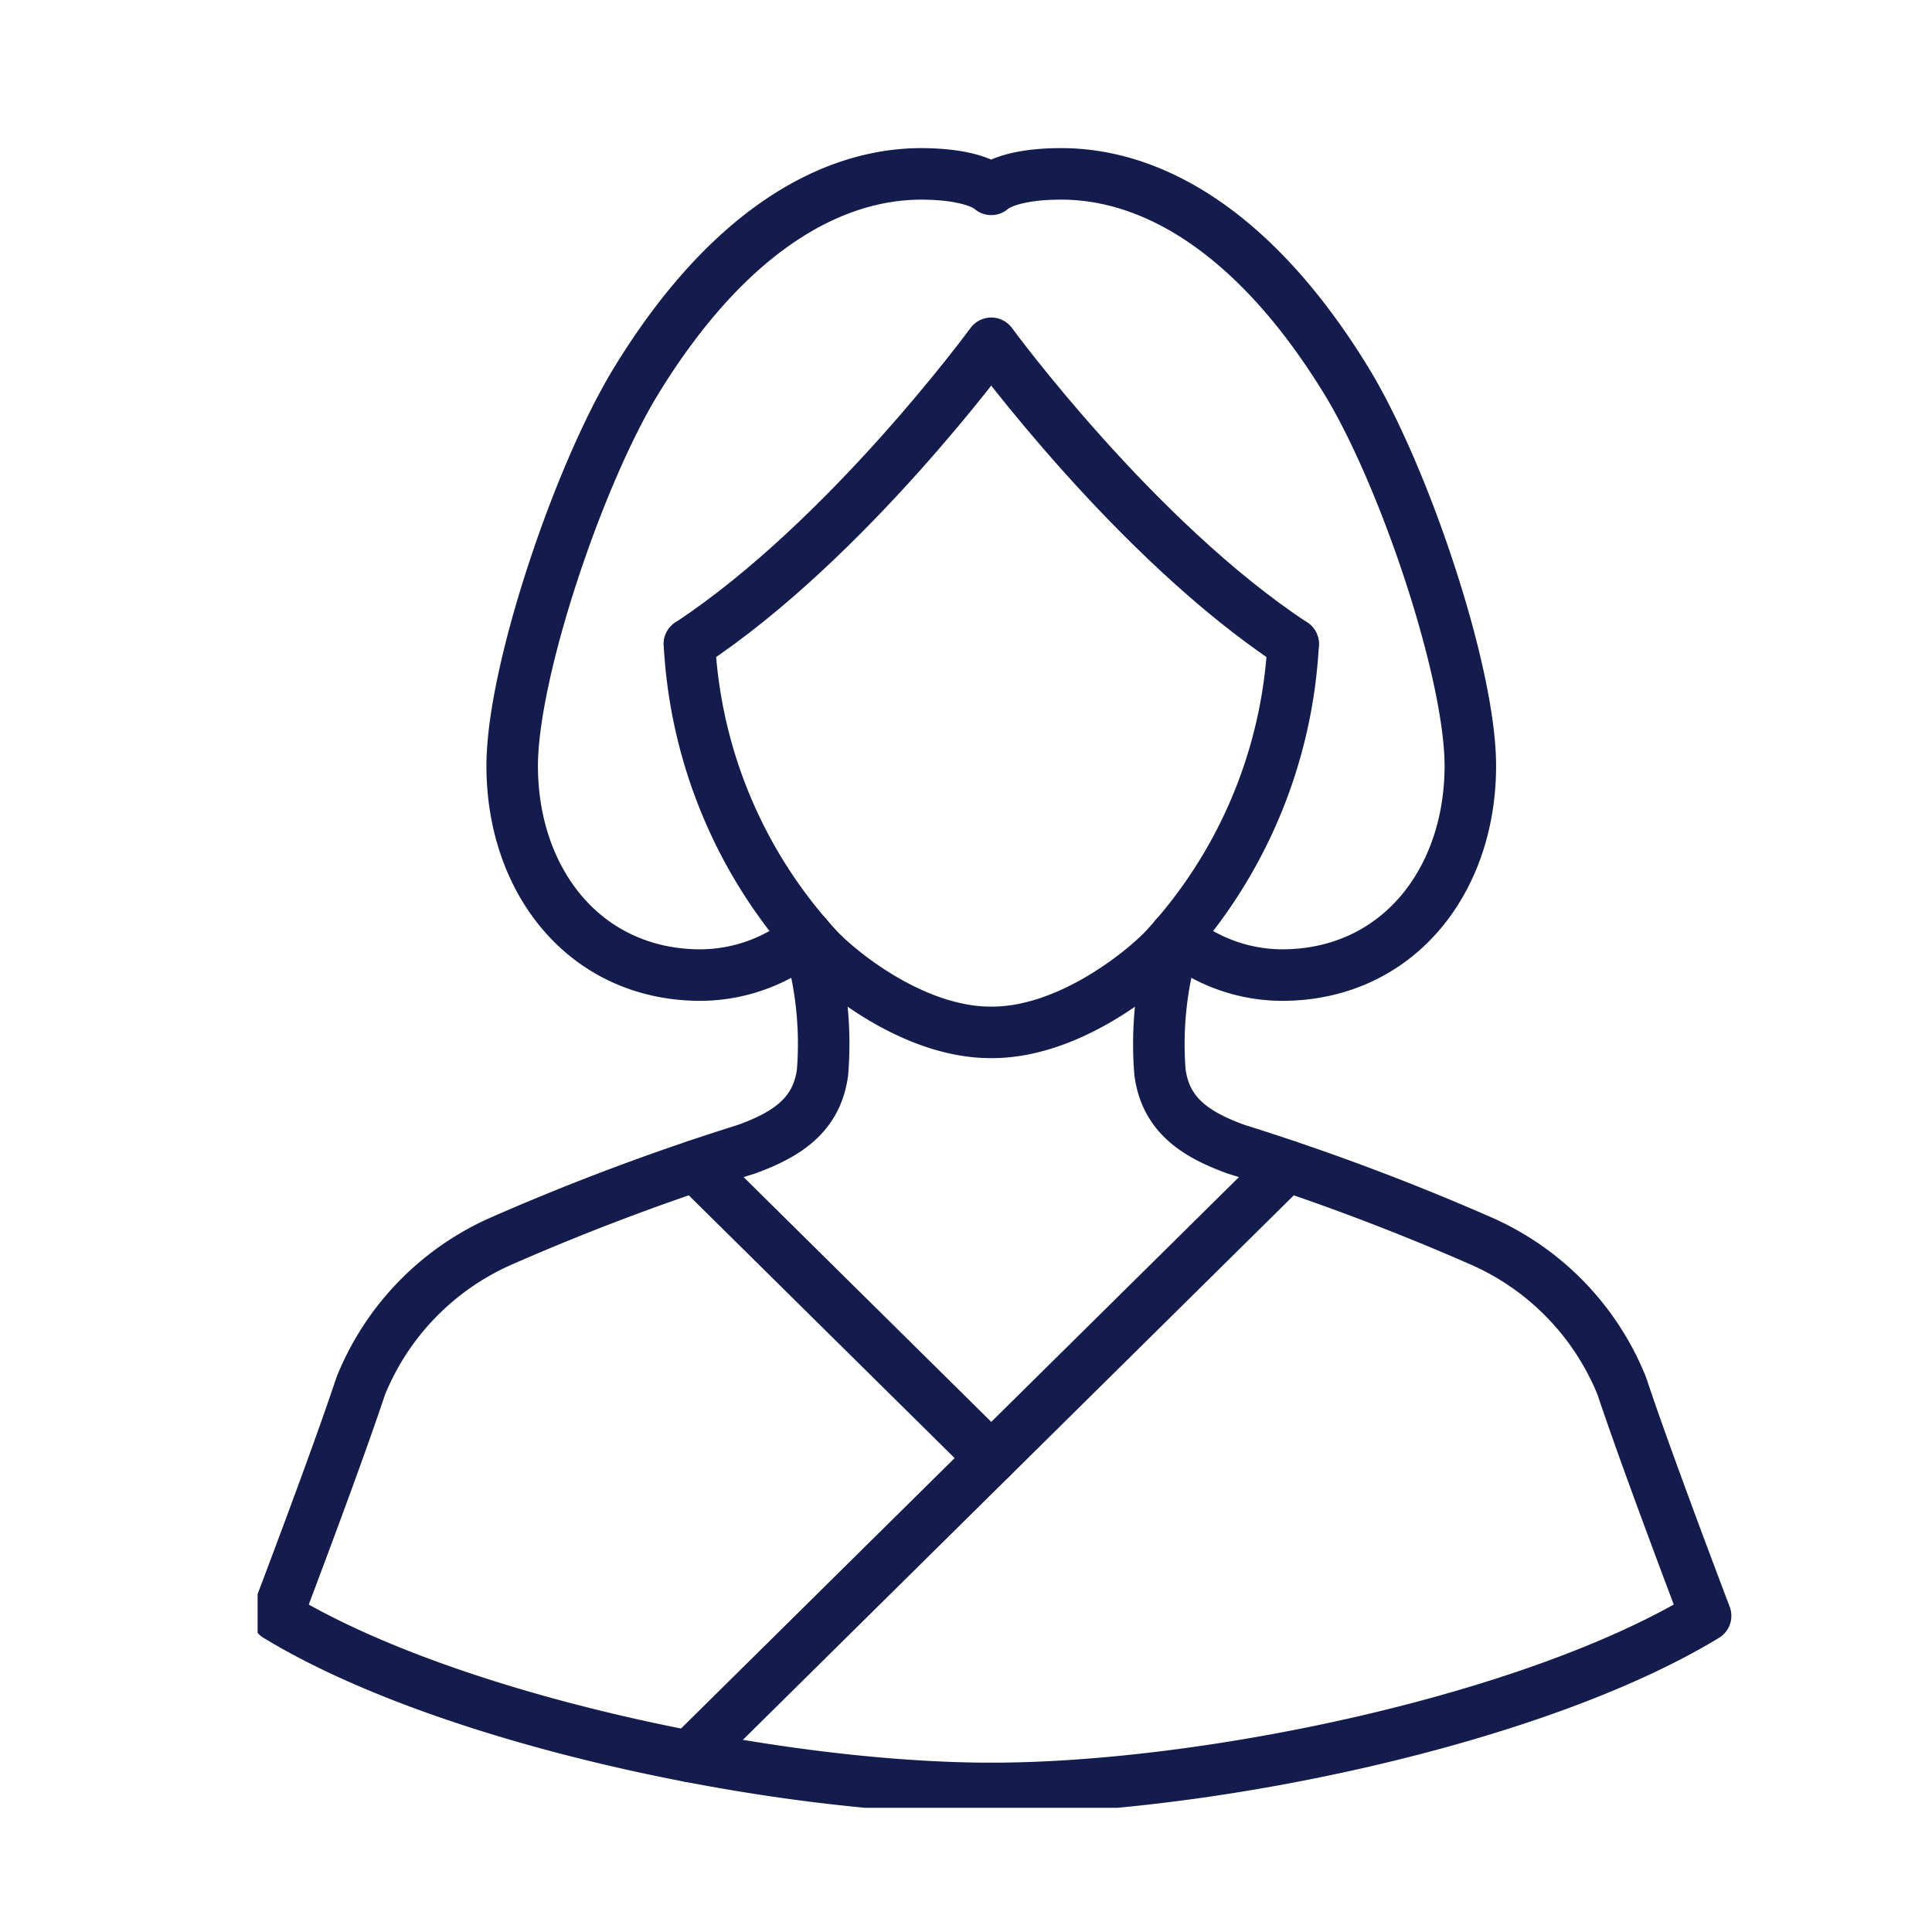
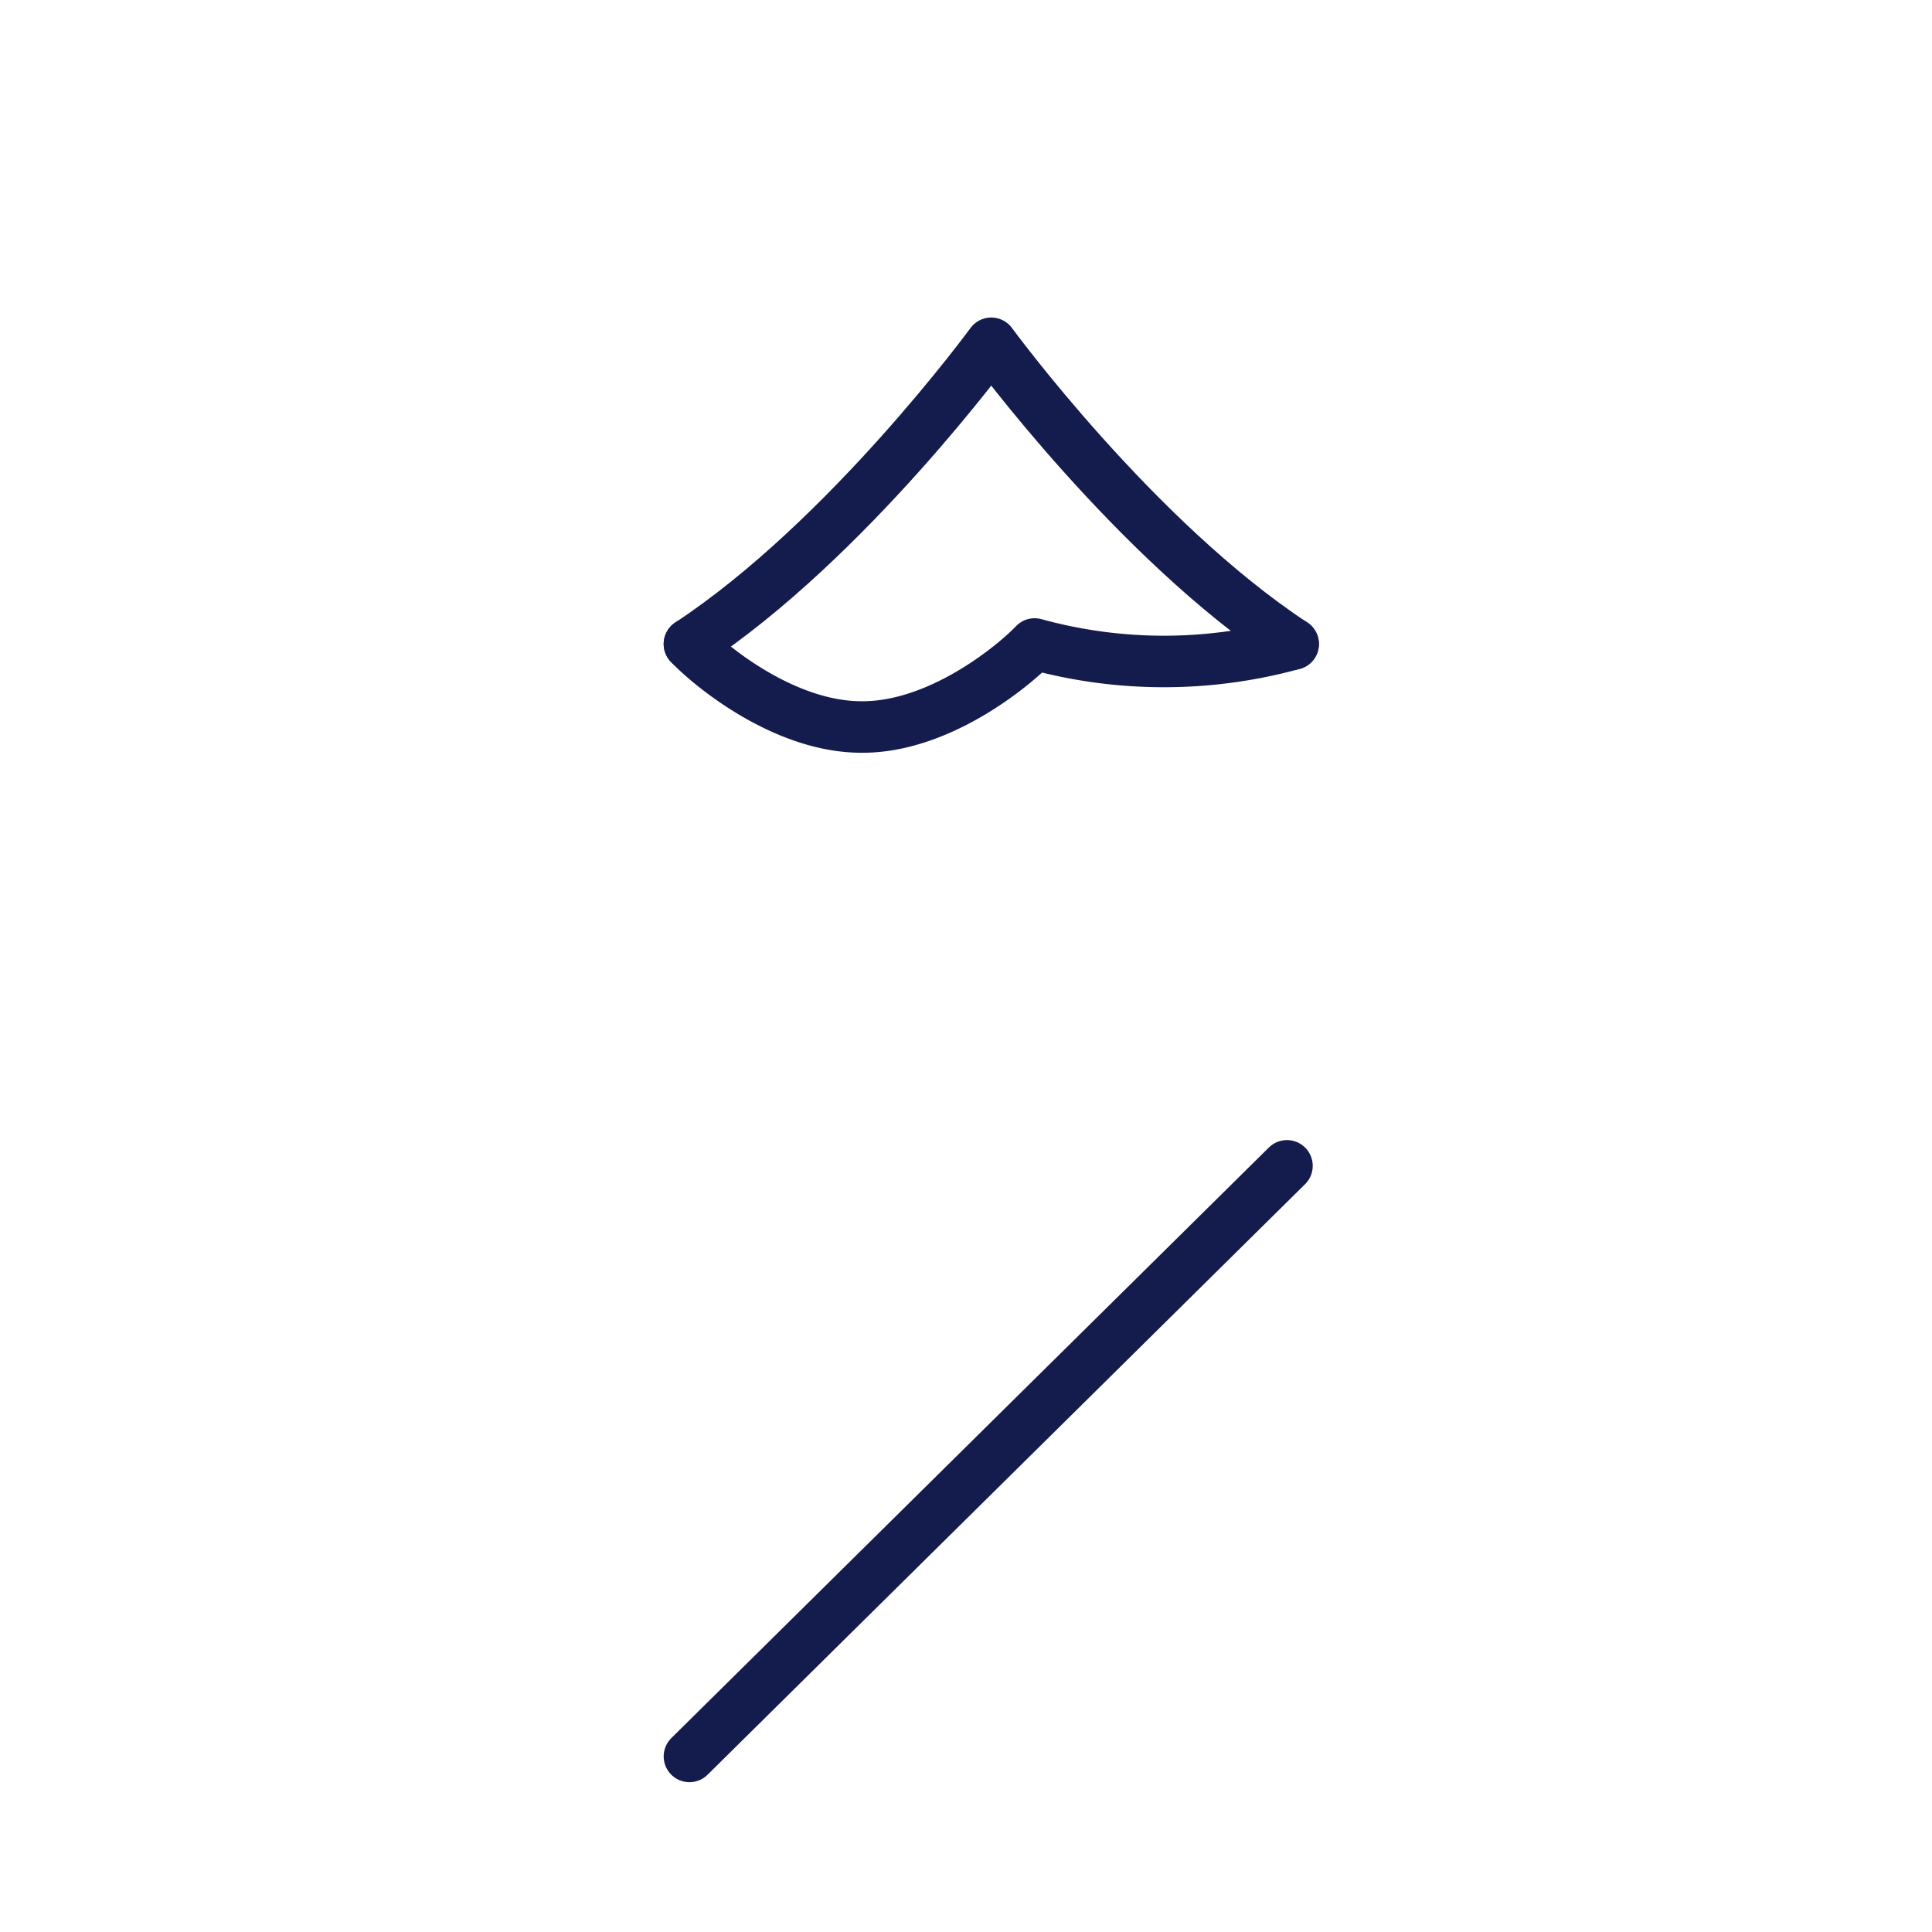
<svg xmlns="http://www.w3.org/2000/svg" width="75" height="75" viewBox="0 0 75 75">
  <defs>
    <clipPath id="clip-path">
      <rect id="Rechteck_2963" data-name="Rechteck 2963" width="58.962" height="66.178" transform="translate(0 -2)" fill="none" stroke="#707070" stroke-width="2" />
    </clipPath>
    <clipPath id="clip-icon_75px_verhinderungspflege">
      <rect width="75" height="75" />
    </clipPath>
  </defs>
  <g id="icon_75px_verhinderungspflege" clip-path="url(#clip-icon_75px_verhinderungspflege)">
    <g id="Gruppe_6696" data-name="Gruppe 6696">
      <g id="Gruppe_6688" data-name="Gruppe 6688" transform="translate(23709 16019)">
        <g id="Gruppe_6774" data-name="Gruppe 6774" transform="translate(-23699 -16013)">
          <g id="Gruppe_6773" data-name="Gruppe 6773" clip-path="url(#clip-path)">
-             <path id="Pfad_12494" data-name="Pfad 12494" d="M16.764,19a18.9,18.9,0,0,0,5.02,11.855c.894.935,3.75,3.235,6.7,3.222,2.946.013,5.8-2.287,6.7-3.222A18.9,18.9,0,0,0,40.2,19" fill="none" stroke="#141B4D" stroke-linecap="round" stroke-linejoin="round" stroke-width="2" />
-             <path id="Pfad_12495" data-name="Pfad 12495" d="M35.638,30.347a13.77,13.77,0,0,0-.607,5.287c.219,1.585,1.271,2.37,2.952,2.978a92.327,92.327,0,0,1,9.443,3.532,10.405,10.405,0,0,1,5.534,5.665c.962,2.905,3.251,8.918,3.251,8.918-6.655,4.044-19.368,6.7-27.731,6.7S7.405,60.771.75,56.727c0,0,2.291-6.013,3.252-8.918a10.406,10.406,0,0,1,5.533-5.665,92.4,92.4,0,0,1,9.444-3.532c1.68-.608,2.733-1.393,2.951-2.978a13.814,13.814,0,0,0-.6-5.287" fill="none" stroke="#141B4D" stroke-linecap="round" stroke-linejoin="round" stroke-width="2" />
+             <path id="Pfad_12494" data-name="Pfad 12494" d="M16.764,19c.894.935,3.75,3.235,6.7,3.222,2.946.013,5.8-2.287,6.7-3.222A18.9,18.9,0,0,0,40.2,19" fill="none" stroke="#141B4D" stroke-linecap="round" stroke-linejoin="round" stroke-width="2" />
            <line id="Linie_689" data-name="Linie 689" x1="23.196" y2="22.926" transform="translate(16.764 39.258)" fill="none" stroke="#141B4D" stroke-linecap="round" stroke-linejoin="round" stroke-width="2" />
-             <line id="Linie_690" data-name="Linie 690" x2="11.479" y2="11.345" transform="translate(17.002 39.258)" fill="none" stroke="#141B4D" stroke-linecap="round" stroke-linejoin="round" stroke-width="2" />
-             <path id="Pfad_12496" data-name="Pfad 12496" d="M35.638,30.347a6.5,6.5,0,0,0,4.119,1.506c4.485,0,7.321-3.636,7.321-8.121,0-3.661-2.593-11.324-4.81-14.944C38.715,2.982,34.715.746,31.192.75c-2.141,0-2.712.6-2.712.6s-.568-.593-2.71-.6c-3.524,0-7.524,2.232-11.077,8.038-2.215,3.62-4.81,11.283-4.81,14.944,0,4.485,2.838,8.121,7.323,8.121a6.511,6.511,0,0,0,4.119-1.506" fill="none" stroke="#141B4D" stroke-linecap="round" stroke-linejoin="round" stroke-width="2" />
            <path id="Pfad_12497" data-name="Pfad 12497" d="M40.2,19C34.056,14.953,28.48,7.326,28.48,7.326S22.905,14.953,16.764,19" fill="none" stroke="#141B4D" stroke-linecap="round" stroke-linejoin="round" stroke-width="2" />
          </g>
        </g>
      </g>
    </g>
  </g>
</svg>